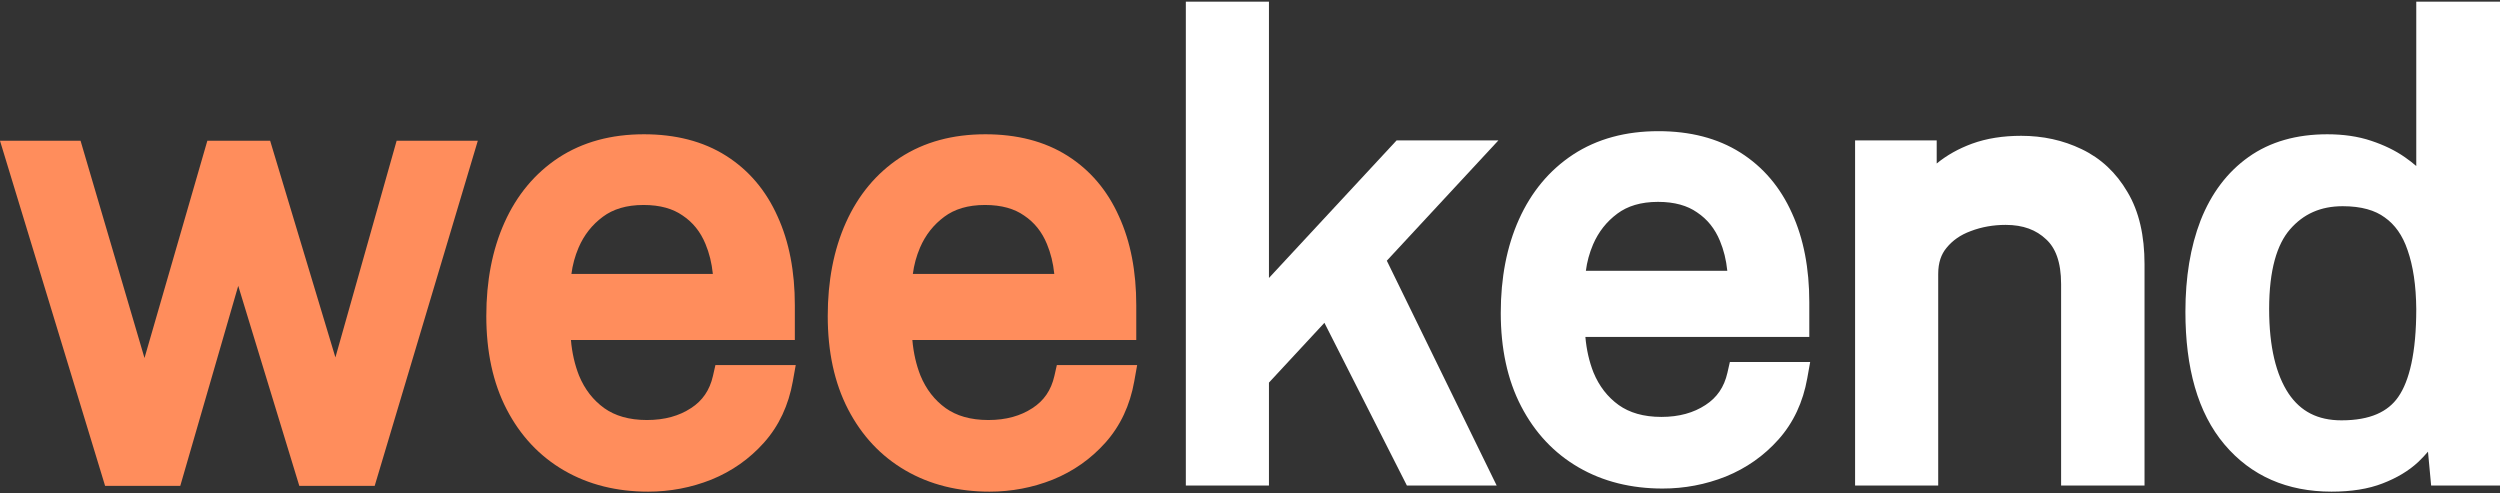
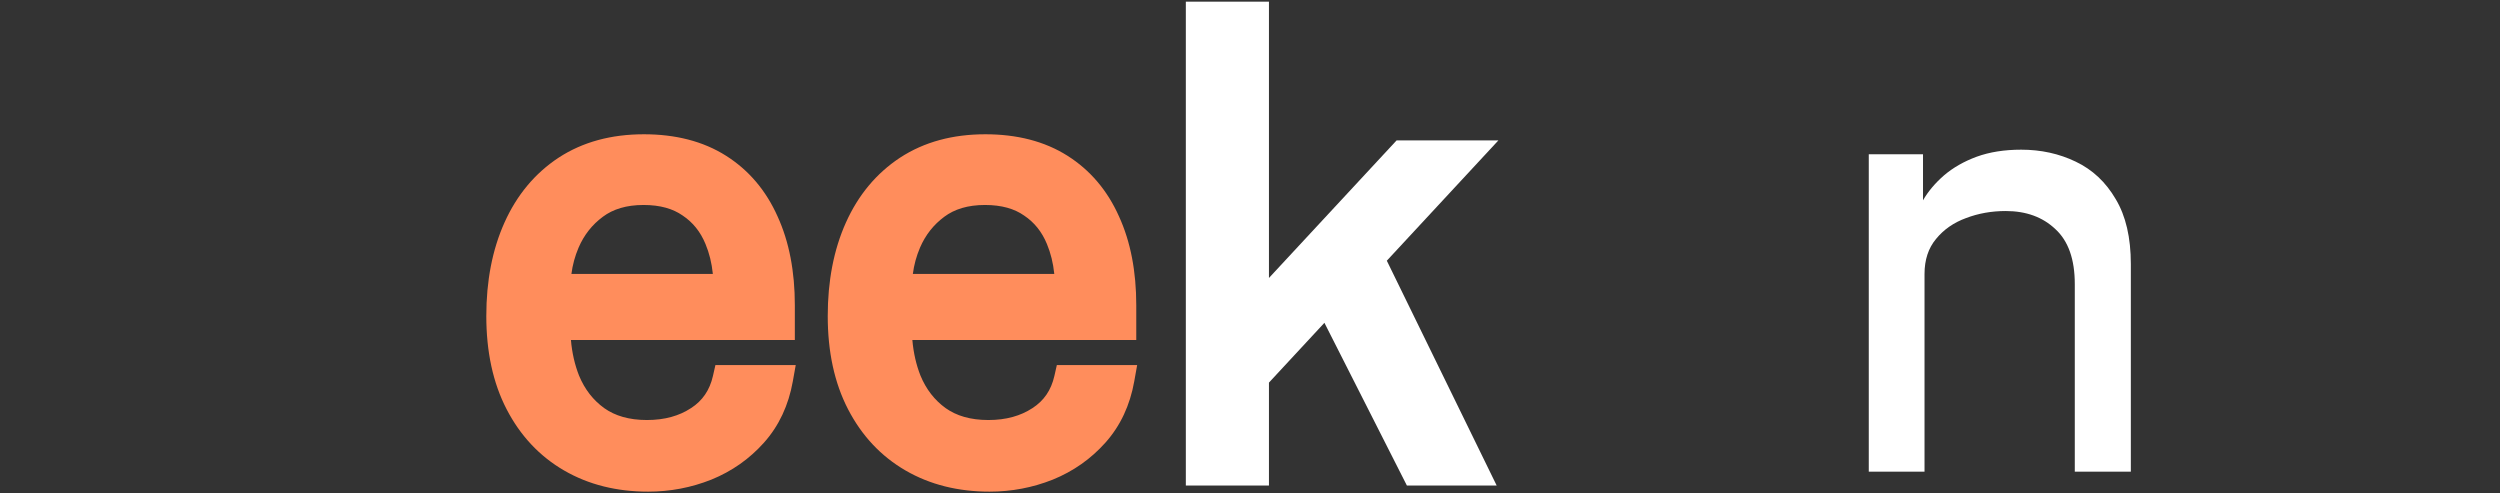
<svg xmlns="http://www.w3.org/2000/svg" width="512" height="101" viewBox="0 0 512 101" fill="none">
  <rect x="0" y="0" width="512" height="101" fill="#333333" stroke="none" />
  <path d="M382.725 96.592V31.597H393.831V41.025C394.865 39.223 396.293 37.526 398.113 35.934C399.974 34.341 402.208 33.063 404.814 32.099C407.461 31.136 410.502 30.654 413.935 30.654C417.989 30.654 421.711 31.471 425.103 33.105C428.537 34.739 431.267 37.296 433.294 40.774C435.362 44.21 436.396 48.652 436.396 54.1V96.592H424.917V58.178C424.917 53.107 423.594 49.357 420.946 46.926C418.34 44.454 414.948 43.218 410.77 43.218C407.875 43.218 405.165 43.7 402.642 44.663C400.119 45.585 398.071 47.01 396.499 48.938C394.927 50.823 394.142 53.212 394.142 56.103V96.592H382.725Z" fill="white" />
-   <path d="M477.49 97.849C469.176 97.849 462.578 94.958 457.697 89.175C452.816 83.392 450.375 74.948 450.375 63.843C450.375 57.096 451.347 51.208 453.292 46.18C455.277 41.151 458.214 37.254 462.102 34.488C465.991 31.722 470.83 30.339 476.622 30.339C479.683 30.339 482.392 30.738 484.75 31.534C487.149 32.33 489.217 33.336 490.955 34.551C492.692 35.766 494.098 37.023 495.174 38.322C496.291 39.621 497.118 40.816 497.656 41.905V3.185H509.197V96.592H500.448L499.207 83.266C498.793 84.523 498.132 85.99 497.221 87.666C496.311 89.301 495.029 90.914 493.375 92.506C491.72 94.057 489.59 95.335 486.984 96.341C484.419 97.347 481.254 97.849 477.49 97.849ZM479.538 88.924C486.032 88.924 490.665 86.933 493.437 82.952C496.249 78.929 497.656 72.371 497.656 63.277C497.614 58.207 496.973 53.89 495.732 50.328C494.533 46.766 492.63 44.063 490.024 42.22C487.459 40.334 484.047 39.391 479.786 39.391C474.491 39.391 470.189 41.298 466.88 45.111C463.571 48.925 461.916 54.98 461.916 63.277C461.916 71.407 463.405 77.714 466.384 82.198C469.403 86.681 473.788 88.924 479.538 88.924Z" fill="white" />
-   <path fill-rule="evenodd" clip-rule="evenodd" d="M331.509 82.951C333.712 84.513 336.567 85.384 340.253 85.384C343.901 85.384 346.867 84.531 349.277 82.949L349.284 82.944L349.292 82.939C351.621 81.432 353.107 79.293 353.777 76.336L354.278 74.132H370.724L370.126 77.478C369.257 82.345 367.31 86.553 364.237 90.001C361.256 93.346 357.652 95.877 353.46 97.585L353.448 97.59L353.436 97.595C349.301 99.234 344.983 100.053 340.501 100.053C334.086 100.053 328.318 98.637 323.286 95.717C318.248 92.794 314.324 88.594 311.525 83.196C308.705 77.758 307.356 71.353 307.356 64.087C307.356 56.932 308.57 50.524 311.083 44.932C313.605 39.322 317.295 34.867 322.157 31.66L322.167 31.653C327.122 28.417 332.987 26.863 339.633 26.863C346.077 26.863 351.728 28.274 356.442 31.253C361.115 34.206 364.635 38.377 367 43.668C369.397 48.899 370.544 55 370.544 61.886V69.001H324.686C324.916 71.651 325.475 74.07 326.343 76.275C327.517 79.112 329.239 81.311 331.509 82.951ZM352.247 49.339C351.209 46.815 349.656 44.903 347.58 43.512L347.558 43.497L347.536 43.482C345.588 42.123 342.995 41.343 339.57 41.343C336.02 41.343 333.308 42.208 331.24 43.746L331.234 43.751C329.039 45.374 327.387 47.463 326.257 50.069C325.508 51.834 325.019 53.63 324.786 55.464H353.753C353.524 53.216 353.016 51.184 352.252 49.352L352.247 49.339ZM379.921 99.432V28.757H396.635V33.487C398.708 31.784 401.126 30.44 403.852 29.432L403.866 29.427C406.876 28.331 410.247 27.814 413.935 27.814C418.369 27.814 422.505 28.71 426.301 30.537C430.262 32.424 433.402 35.38 435.697 39.312C438.105 43.322 439.199 48.317 439.199 54.1V99.432H422.114V58.178C422.114 53.578 420.92 50.734 419.064 49.031L419.047 49.015L419.03 48.999C417.031 47.102 414.366 46.057 410.77 46.057C408.188 46.057 405.816 46.486 403.631 47.321L403.612 47.328L403.593 47.335C401.5 48.1 399.885 49.245 398.661 50.746L398.651 50.758L398.641 50.77C397.568 52.058 396.945 53.762 396.945 56.103V99.432H379.921ZM450.685 45.135L450.689 45.125C452.85 39.651 456.104 35.285 460.492 32.164C464.947 28.995 470.382 27.5 476.622 27.5C479.914 27.5 482.93 27.927 485.63 28.837C488.234 29.702 490.552 30.818 492.547 32.214C493.371 32.79 494.141 33.385 494.852 33.999V0.345H512V99.432H497.897L497.251 92.503C496.656 93.204 496.006 93.891 495.305 94.565L495.292 94.578L495.278 94.591C493.308 96.437 490.851 97.886 487.991 98.991C485.009 100.159 481.479 100.689 477.49 100.689C468.455 100.689 461.041 97.507 455.566 91.02C450.09 84.532 447.572 75.321 447.572 63.843C447.572 56.827 448.582 50.574 450.681 45.144L450.685 45.135ZM468.704 80.604C471.158 84.243 474.638 86.084 479.538 86.084C485.47 86.084 489.073 84.293 491.146 81.315L491.149 81.31C493.444 78.029 494.851 72.217 494.852 63.29C494.812 58.438 494.197 54.455 493.089 51.274L493.084 51.26L493.079 51.245C492.038 48.155 490.457 45.99 488.419 44.548L488.398 44.533L488.377 44.518C486.432 43.087 483.656 42.231 479.786 42.231C475.246 42.231 471.729 43.824 468.985 46.986C466.336 50.039 464.72 55.26 464.72 63.277C464.72 71.104 466.161 76.77 468.704 80.604Z" fill="white" />
  <path fill-rule="evenodd" clip-rule="evenodd" d="M306.517 99.432H288.128L271.24 66.113L259.882 78.357V99.432H242.859V0.345H259.882V56.927L286.022 28.757H306.869L284.02 53.393L306.517 99.432Z" fill="white" />
-   <path d="M94.078 31.667L74.657 96.663H63.364L48.721 48.702L34.822 96.663H23.592L3.799 31.667H14.409L29.114 81.64H30.107L44.564 31.667H53.251L68.266 81.514H69.259L83.344 31.667H94.078Z" fill="#FF8D5C" />
-   <path fill-rule="evenodd" clip-rule="evenodd" d="M97.856 28.827L76.737 99.503H61.297L48.791 58.542L36.921 99.503H21.523L0 28.827H16.498L29.592 73.323L42.464 28.827H55.326L68.692 73.199L81.23 28.827H97.856Z" fill="#FF8D5C" />
  <path fill-rule="evenodd" clip-rule="evenodd" d="M123.749 83.587C125.951 85.149 128.807 86.02 132.493 86.02C136.141 86.02 139.107 85.167 141.517 83.585L141.524 83.581L141.532 83.576C143.861 82.068 145.346 79.929 146.017 76.972L146.517 74.769H162.964L162.366 78.115C161.497 82.981 159.55 87.189 156.477 90.638C153.496 93.983 149.892 96.513 145.7 98.221L145.688 98.226L145.676 98.231C141.541 99.87 137.223 100.689 132.741 100.689C126.326 100.689 120.558 99.273 115.526 96.353C110.488 93.431 106.564 89.23 103.765 83.833C100.945 78.395 99.596 71.99 99.596 64.723C99.596 57.568 100.81 51.161 103.323 45.569C105.844 39.958 109.534 35.503 114.397 32.296L114.407 32.29C119.361 29.053 125.226 27.499 131.872 27.499C138.317 27.499 143.968 28.911 148.682 31.89C153.355 34.843 156.875 39.013 159.24 44.304C161.637 49.535 162.783 55.636 162.783 62.523V69.637H116.926C117.156 72.287 117.715 74.706 118.583 76.911C119.757 79.749 121.479 81.947 123.749 83.587ZM144.486 49.975C143.448 47.451 141.896 45.539 139.819 44.148L139.798 44.134L139.776 44.119C137.827 42.76 135.235 41.979 131.81 41.979C128.26 41.979 125.548 42.844 123.48 44.383L123.474 44.387C121.279 46.011 119.626 48.1 118.497 50.706C117.748 52.471 117.259 54.267 117.026 56.1H145.992C145.763 53.852 145.256 51.821 144.492 49.988L144.486 49.975ZM193.674 83.587C195.876 85.149 198.732 86.02 202.418 86.02C206.066 86.02 209.032 85.167 211.442 83.585L211.449 83.581L211.457 83.576C213.786 82.068 215.271 79.929 215.942 76.972L216.442 74.769H232.889L232.291 78.115C231.422 82.981 229.475 87.189 226.402 90.638C223.421 93.983 219.817 96.513 215.625 98.221L215.613 98.226L215.601 98.231C211.466 99.87 207.148 100.689 202.666 100.689C196.251 100.689 190.483 99.273 185.451 96.353C180.413 93.431 176.489 89.23 173.69 83.833C170.87 78.395 169.521 71.99 169.521 64.723C169.521 57.568 170.735 51.161 173.248 45.569C175.769 39.958 179.459 35.503 184.322 32.296L184.332 32.29C189.286 29.053 195.151 27.499 201.797 27.499C208.242 27.499 213.893 28.911 218.607 31.89C223.28 34.843 226.8 39.013 229.165 44.304C231.562 49.535 232.708 55.636 232.708 62.523V69.637H186.851C187.081 72.287 187.64 74.707 188.508 76.911C189.682 79.749 191.404 81.947 193.674 83.587ZM214.417 49.988L214.411 49.975C213.374 47.451 211.821 45.539 209.744 44.148L209.723 44.134L209.701 44.119C207.752 42.76 205.16 41.979 201.735 41.979C198.185 41.979 195.473 42.844 193.405 44.383L193.399 44.387C191.204 46.011 189.551 48.1 188.422 50.706C187.673 52.471 187.184 54.267 186.951 56.1H215.917C215.688 53.852 215.181 51.821 214.417 49.988Z" fill="#FF8D5C" />
</svg>